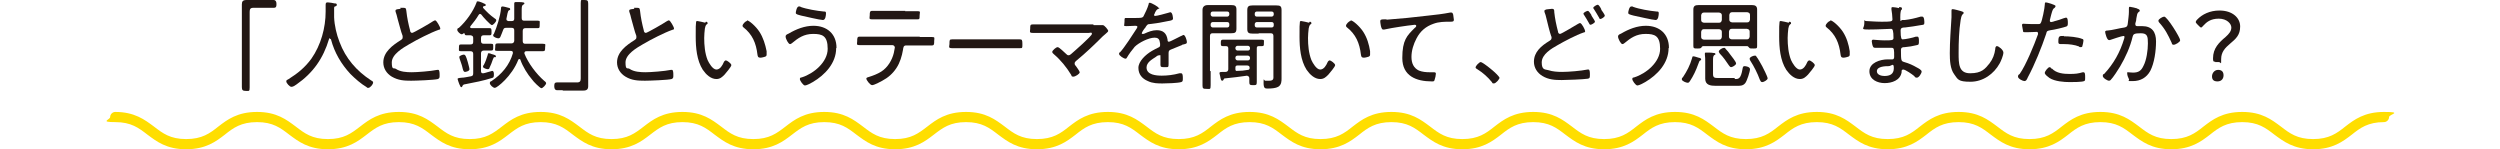
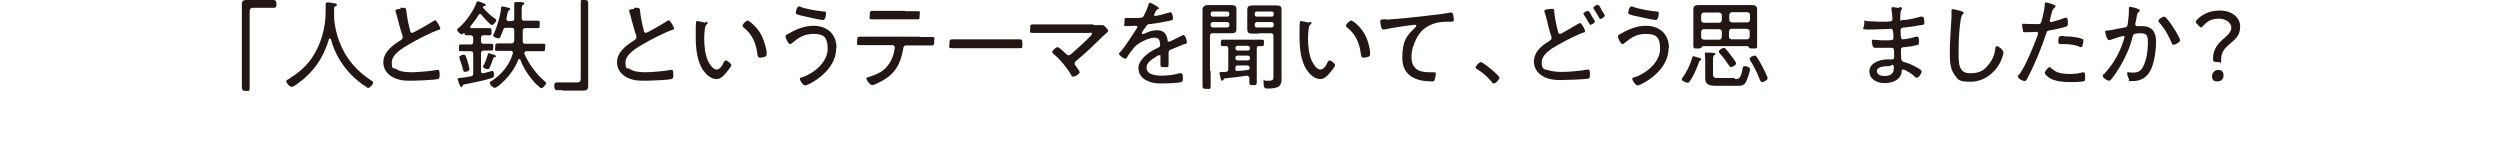
<svg xmlns="http://www.w3.org/2000/svg" id="_レイヤー_2" data-name=" レイヤー 2" version="1.1" viewBox="0 0 737 44">
  <defs>
    <style>
      .cls-1 {
        fill: #221714;
      }

      .cls-1, .cls-2 {
        stroke-width: 0px;
      }

      .cls-2 {
        fill: #ffde00;
      }
    </style>
  </defs>
  <g id="_トップ" data-name=" トップ">
    <g>
      <path class="cls-1" d="M79,0C79.6,0,80.2,0,80.7,0s.8.4.8,1.1,0,1.2-.8,1.2-1,0-1.5,0h-4.5c-.9,0-1.1.4-1.1,1.2v18.9c0,1.1,0,2.2,0,3.4s-.2,1-1.1,1-1.2-.2-1.2-1.1,0-2.2,0-3.2V4c0-.9,0-1.8,0-2.7s.3-1.3,1.4-1.3.7,0,1.1,0c0,0,5,0,5,0Z" />
      <path class="cls-1" d="M97.2,11.3c-.1,0-.2,0-.2.2-1.7,5.7-4.7,10-9.6,13.4-.4.3-1,.7-1.5.7s-1.5-1.1-1.5-1.6.3-.4.7-.7c2.7-1.7,4.8-3.4,6.7-6,2.8-4,4.2-9.1,4.2-13.9s0-1.3,0-1.9.1-.8.6-.8,1.6.2,2,.3c.3,0,.7,0,.7.4s-.3.4-.5.5c-.2,0-.3.2-.3.4,0,.7,0,1.4,0,2.1s0,.5,0,.7c.1,2.4.7,5,1.6,7.3,1.8,4.8,5,8.5,9.3,11.3.2.1.6.3.6.6,0,.6-.9,1.6-1.4,1.6s-.4-.1-.5-.2c-1.7-1-3.4-2.5-4.8-3.9-2.7-2.9-4.7-6.3-5.7-10.1,0,0,0-.2-.2-.2h0Z" />
      <path class="cls-1" d="M118,2.3c.3,0,.7,0,1,0,.7,0,.7.3.8,1,.2,1.9.6,3.8,1.1,5.7,0,.3.2.7.6.7s5.4-2.9,6.1-3.4c.2-.1.5-.3.7-.3.4,0,1.5,2,1.5,2.4s-.3.3-.5.4c-2.3.8-6.4,2.9-8.6,4.2-1.9,1.1-5.2,3-5.2,5.4s.6,1.5,1.2,1.9c1.3.9,3.2,1,4.7,1s5.6-.3,7.5-.7c0,0,.2,0,.3,0,.4,0,.4,1,.4,1.6s0,.9-.5,1.1c-1,.3-6.6.5-7.9.5-2.1,0-3.8-.1-5.7-1.2-1.5-.9-2.5-2.4-2.5-4.2,0-3.1,2.8-5.1,5.2-6.6.3-.2.5-.4.5-.7s0-.3,0-.5c-.5-1.2-1.1-3.8-1.5-5.1-.2-.8-.3-1.3-.6-2.1,0,0,0-.2,0-.3,0-.4.8-.4,1.5-.5h0Z" />
      <path class="cls-1" d="M141.8,11v1.1c0,.5.2.8.8.8.7,0,1.5,0,2.2,0s.6.3.6,1,0,1-.6,1-1.5,0-2.2,0c-.5,0-.8.3-.8.8v5.2c0,.4.1.7.5.7s.2,0,.2,0c.3,0,2.4-.7,2.6-.7.5,0,.5.7.5,1.1,0,.7-.1.9-.6,1-2.5.8-5.1,1.3-7.7,1.8-.7.1-.8.2-1,.6,0,.1-.1.3-.3.3s-.3-.2-.6-.9c-.1-.3-.5-1.3-.5-1.5s.1-.3,1.3-.4c.6,0,1.4-.2,2.6-.4.6-.1.7-.4.7-.9v-5.7c0-.5-.2-.8-.8-.8h-.4c-.8,0-1.6,0-2.4,0s-.6-.3-.6-1,0-1,.6-1c.8,0,1.6,0,2.4,0h.4c.6,0,.8-.2.8-.8v-1.1c0-.5-.2-.7-.8-.8-.3,0-1,0-1.2,0-.4,0-.5-.2-.5-.4,0,0,0-.2-.2-.2s-.1,0-.1,0c-.2.1-.3.3-.6.3-.4,0-1.3-.8-1.3-1.3s.3-.5.5-.6c2.1-1.9,4.2-4.8,5.2-7.5,0-.2.1-.3.4-.3s1.4.4,1.9.7c.2,0,.4.2.4.4s-.2.3-.4.3c-.1,0-.2,0-.3.1,0,0-.1,0-.1.2s0,.1,0,.2c1.2,1.3,2,2.1,3.4,3.1.2.1.5.3.5.6,0,.4-.9,1.4-1.3,1.4s-2.7-2.5-3.1-3.1c-.1-.1-.3-.2-.4-.2s-.3.1-.4.3c-.7,1.2-1.5,2.2-2.4,3.3,0,0-.1.1-.1.3,0,.2.2.3.4.3h3.5c.7,0,1.4,0,1.9,0s.5.4.5,1.1,0,1-.5,1-1.2,0-1.8,0c-.5,0-.8.2-.8.8h0ZM137.1,21.2c-.5,0-.6-.6-.8-1.4-.2-.9-.5-1.5-.8-2.5,0-.1-.1-.4-.1-.5,0-.4,1.1-.7,1.3-.7.5,0,.7.5,1.2,2.2.1.4.5,1.8.5,2.1,0,.6-1.1.8-1.3.8h0ZM145.8,16.8c-.2,0-.3.2-.5.7-.3.9-.6,1.7-1,2.5,0,.2-.2.4-.5.4s-1.4-.3-1.4-.7.1-.4.2-.5c.5-.9.9-2.1,1.2-3.1,0-.2,0-.4.3-.4s.5.1.7.2c1.1.3,1.4.4,1.4.7s-.3.3-.4.3h0ZM156,6.1c.9,0,1.9,0,2.6,0s.5.3.5,1.1,0,1.1-.5,1.1-1.7,0-2.6,0h-1.1c-.5,0-.8.2-.8.8v.9c0,.7,0,1.4,0,2.1,0,.5.2.8.7.8h2.1c1,0,2,0,3.1,0s.7.3.7,1.1,0,1.1-.7,1.1c-1,0-2,0-3.1,0h-1.7c-.3,0-.6.1-.6.5s0,.1,0,.2c1.1,2.8,3.5,6,5.8,8,.2.1.6.5.6.7,0,.5-1,1.5-1.4,1.5s-2.4-2-2.7-2.5c-1.4-1.6-2.8-3.9-3.5-5.9,0-.1-.1-.2-.3-.2s-.2.1-.3.2c-1.9,4.9-6.3,8.3-6.9,8.3s-1.5-.9-1.5-1.4.3-.5.5-.6c3-2,5.3-4.7,6.3-8.2,0,0,0-.1,0-.2,0-.4-.3-.5-.7-.5h-.7c-1,0-2,0-3.1,0s-.7-.3-.7-1.1,0-1.1.7-1.1c1,0,2,0,3,0h1c.5,0,.8-.2.9-.7,0-.7,0-1.5,0-2.2v-.9c0-.6-.2-.8-.8-.8h-1.5c-.6,0-.8.1-1,.7-.3.7-.5,1.4-.8,2-.1.2-.3.4-.6.4-.4,0-1.5-.4-1.5-.8s.1-.4.2-.5c.9-2.1,1.9-5.2,2.1-7.5,0-.2,0-.6.4-.6s1.5.3,1.8.4c.2,0,.5.1.5.4s-.2.3-.3.3c-.3.2-.3.3-.5,1,0,.3-.2.8-.3,1.5v.2c0,.3.2.4.5.5h1.1c.5,0,.7-.2.7-.7v-2.2c0-.7,0-1.3,0-2,0,0,0-.2,0-.3,0-.3.2-.4.5-.4.4,0,1.7,0,2.1.1.2,0,.4.1.4.3s-.2.3-.4.4c-.3.2-.4.5-.4,1.5v2.4c0,.6.2.8.8.8h1.1Z" />
      <path class="cls-1" d="M166,26.6c-.6,0-1.3,0-1.8,0s-.8-.4-.8-1.1,0-1.2.8-1.2,1,0,1.5,0h4.4c.9,0,1.1-.4,1.1-1.2V4.3c0-1.1,0-2.2,0-3.4S171.4,0,172.3,0s1.1.2,1.1,1.1,0,2.2,0,3.3v18.3c0,.9,0,1.8,0,2.7s-.4,1.3-1.4,1.3-.7,0-1.2,0h-5,0Z" />
      <path class="cls-1" d="M186.9,2.3c.3,0,.7,0,1,0,.7,0,.7.3.8,1,.2,1.9.6,3.8,1.1,5.7,0,.3.2.7.6.7s5.4-2.9,6.1-3.4c.2-.1.5-.3.7-.3.4,0,1.5,2,1.5,2.4s-.3.3-.5.4c-2.3.8-6.4,2.9-8.6,4.2-1.9,1.1-5.2,3-5.2,5.4s.6,1.5,1.2,1.9c1.3.9,3.2,1,4.7,1s5.6-.3,7.5-.7c0,0,.2,0,.3,0,.4,0,.4,1,.4,1.6s0,.9-.5,1.1c-1,.3-6.6.5-7.9.5-2.1,0-3.9-.1-5.7-1.2-1.5-.9-2.5-2.4-2.5-4.2,0-3.1,2.8-5.1,5.2-6.6.3-.2.5-.4.5-.7s0-.3,0-.5c-.5-1.2-1.1-3.8-1.5-5.1-.2-.8-.3-1.3-.6-2.1,0,0,0-.2,0-.3,0-.4.8-.4,1.5-.5h0Z" />
      <path class="cls-1" d="M208.1,6.4c.2,0,.5.1.5.4s-.1.3-.3.4c-.3.3-.4.7-.5,1.2-.1.9-.2,1.9-.2,2.8,0,2.1.2,4.5,1,6.5.4.9,1.5,2.8,2.6,2.8s1.8-1.3,2.1-2c.1-.3.4-.7.7-.7s1.6.9,1.6,1.4-1.6,2.3-2,2.8c-.7.7-1.3,1.3-2.4,1.3-1.7,0-3.1-1.4-4-2.7-1.8-2.8-2.1-6.6-2.1-9.8s0-3.3.1-4.2c0-.3.1-.4.4-.4s1.9.4,2.3.5h0ZM220.2,6c.6,0,2.6,1.7,3.7,3.4,1.1,1.7,1.7,3.7,2.1,5.7,0,.2,0,.7,0,.9,0,.3,0,.5-.4.7-.3.1-1,.3-1.4.3-.8,0-.8-.4-.9-.9-.4-3.4-1.5-6-4.2-8.1-.1-.1-.2-.2-.2-.4,0-.5.9-1.4,1.3-1.4h0Z" />
      <path class="cls-1" d="M246.5,14.2c0,4.4-3.3,7.9-6.9,10-.5.3-1.8,1-2.3,1s-1.5-1.4-1.5-1.9.3-.4.6-.5c3.5-1.1,7.6-4.5,7.6-8.4s-1.6-4.4-4.3-4.4-4.4,1.2-6.2,2.7c-.1.1-.4.3-.6.3-.5,0-1.3-1.6-1.3-2.2s.5-.7.9-.9c2.2-1.3,4.7-2.3,7.3-2.3,4,0,6.8,2.4,6.8,6.5h0ZM235.9,2c1.9.7,4.9,1.2,7,1.4.4,0,.6,0,.6.5s-.1,2-.9,2-5.5-1.1-6.4-1.3c-1.1-.3-1.6-.4-1.6-.8s.3-1.9.9-1.9.3,0,.5.1h0Z" />
      <path class="cls-1" d="M271.1,10.9c1.2,0,2.3,0,3.5,0s.8.3.8,1.2,0,1.3-.7,1.3c-1.2,0-2.4,0-3.5,0h-4.1c-.8,0-.8.7-.9,1.3-.3,1.8-.9,3.8-1.9,5.3-1.1,1.7-2.5,2.9-4.2,3.8-.5.3-2.4,1.3-3,1.3s-1.7-1.5-1.7-1.9.5-.4.7-.5c1.3-.4,2.6-.9,3.7-1.6,1.9-1.2,3.2-3.4,3.7-5.5,0-.3.3-1.3.3-1.6s-.3-.7-.7-.7h-6.2c-1.2,0-2.4,0-3.5,0s-.7-.4-.7-1.2,0-1.3.7-1.3c1.2,0,2.3,0,3.5,0h14.3ZM266.8,3.3c1.2,0,2.4,0,3.6,0s.7.3.7,1.3,0,1.1-.7,1.1c-1.2,0-2.4,0-3.6,0h-6.2c-1.2,0-2.4,0-3.5,0s-.7-.4-.7-1.2,0-1.3.7-1.3c1.2,0,2.4,0,3.6,0h6.2,0Z" />
      <path class="cls-1" d="M297.2,11.6c1.2,0,3,0,3.4,0,.7,0,.8.2.8,1.4s0,1.2-.7,1.2c-1.2,0-2.3,0-3.5,0h-13.1c-1.2,0-2.3,0-3.5,0s-.7-.6-.7-1.2c0-1.2,0-1.4.8-1.4s2.2,0,3.4,0c0,0,13.1,0,13.1,0Z" />
      <path class="cls-1" d="M322.4,7.4c.7,0,1.7,0,2.4,0,0,0,.2,0,.3,0,.5,0,1.6,1.4,1.6,1.7s-.4.5-.9,1c-.2.2-.5.4-.7.6-2.5,2.5-5,4.9-7.8,7.2-.2.2-.5.4-.5.8s.2.6.4.8c.2.3,1.1,1.5,1.1,1.8,0,.5-1.3,1.3-1.9,1.3s-.5-.3-.6-.5c-1.4-2.3-3.1-4.4-5.1-6.1-.2-.2-.5-.4-.5-.7,0-.4,1.1-1.4,1.6-1.4s2.1,1.7,2.5,2c.2.2.4.4.7.4s.6-.2.8-.4c.8-.7,6.1-5.3,6.1-5.9s-.5-.3-.9-.3h-13.1c-1.2,0-2.4,0-3.5,0s-.7-.5-.7-1.2c0-1,0-1.3.7-1.3,1.2,0,2.4,0,3.6,0h14.3,0Z" />
      <path class="cls-1" d="M341.8,2.3c0,.2-.2.3-.3.3-.5.2-.6.4-1,1.1,0,.2-.3.6-.3.7s.1.3.3.3c.6,0,3.1-.7,3.8-.9.2,0,.5-.2.7-.2.7,0,.8,1.7.8,1.9,0,.5-.8.6-1.4.7-1.8.4-3.6.7-5.5.9-.6,0-.7.2-1.2.9,0,.1-.1.3-.3.4-.2.2-.8,1.2-.8,1.4s.1.2.3.2c.2,0,.3,0,.5-.1,1.1-.5,2.3-1,3.6-1,1.9,0,2.9.9,3.2,2.8,0,.3,0,.6.4.6s3.1-1.5,3.6-1.7c.2,0,.5-.3.7-.3.5,0,1,1.6,1,2.1s-.3.5-1,.7c-.1,0-.3,0-.5.2-1.1.4-2.1.9-3.2,1.3-.5.2-.7.4-.7,1,0,1.1,0,2.1,0,3.2s-.1,1-1.1,1-1.3,0-1.3-.7,0-1.5,0-2.3,0-.5-.4-.5-.8.3-1,.5c-1.1.7-2.7,1.6-2.7,3.1,0,2.2,2.9,2.4,4.5,2.4s3.4-.2,5.2-.7c.2,0,.4,0,.5,0,.5,0,.5.9.5,1.5s0,1-.5,1.1c-1,.3-4.3.4-5.5.4s-2.9,0-4.3-.7c-1.7-.7-2.8-2-2.8-3.9s2.1-3.9,4-5c.6-.3,1.2-.7,1.9-1,.3-.1.5-.3.5-.7s0-.7-.1-.9c-.1-.9-.6-1.3-1.5-1.3-1.8,0-4.7,1.5-5.9,2.7-.7.8-1.8,2.3-2.3,3.2,0,.1-.2.3-.4.3-.5,0-1.9-.9-1.9-1.4s.2-.4.3-.5c1.3-1.4,3.8-5.3,4.9-7,.1-.2.2-.3.2-.5s-.2-.3-.7-.3-1.4.1-2.5.1-.6-.1-.6-1.3,0-1.1.7-1.1,1.4,0,2.2,0c1.9,0,2.4,0,2.7-.5.5-1,1.2-2.4,1.5-3.5,0-.3.1-.5.4-.5s2.6,1.2,2.6,1.6h0Z" />
      <path class="cls-1" d="M356.9,21c0,1.3,0,2.7,0,4.1s-.2,1.1-1.2,1.1-1.2-.1-1.2-1c0-1.4,0-2.7,0-4.1V5.4c0-.8,0-1.7,0-2.5s.5-1.4,1.5-1.4,1.3,0,1.9,0h3.2c.6,0,1.2,0,1.9,0,1,0,1.5.2,1.5,1.3s0,1.5,0,2.3v1.1c0,.7,0,1.5,0,2.2,0,1.2-.4,1.4-1.5,1.4s-1.2,0-1.9,0h-3.6c-.5,0-.8.2-.8.8v10.3h0ZM357.5,3.4c-.3,0-.6.2-.6.6v.3c0,.3.3.6.6.6h4.3c.3,0,.6-.3.6-.6v-.3c0-.3-.2-.6-.6-.6,0,0-4.3,0-4.3,0ZM356.9,7.5c0,.3.3.6.6.6h4.3c.3,0,.6-.2.6-.6v-.4c0-.3-.2-.6-.6-.6h-4.3c-.3,0-.6.3-.6.6v.4ZM367.8,22.3h-.1c-2.2.3-4.3.6-6.5.8-.3,0-.4.1-.5.4,0,.1-.2.3-.4.3-.3,0-.4-.4-.5-.8,0-.3-.3-1.2-.3-1.4,0-.4.2-.4,1.6-.4h.2c.5,0,.8-.3.8-.8v-6.1c0-.5-.2-.7-.7-.7s-.6,0-.9,0c-.6,0-.6-.3-.6-.9s0-1,.6-1,1.6,0,2.5,0h6.6c.8,0,1.6,0,2.4,0s.6.3.6,1,0,.9-.6.9-.6,0-.9,0c-.5,0-.6.2-.6.7v7.1c0,.9,0,1.9,0,2.8s-.2.9-1.1.9-1.1-.1-1.1-.9,0-.8,0-1.1c0-.4-.2-.7-.6-.7h0ZM364.8,13.5c-.3,0-.6.3-.6.6v.2c0,.3.3.6.6.6h3.1c.3,0,.6-.2.6-.6v-.2c0-.3-.3-.6-.6-.6h-3.1ZM364.8,16.4c-.3,0-.6.2-.6.6v.2c0,.3.3.6.6.6h3.1c.3,0,.6-.2.6-.6v-.2c0-.3-.3-.6-.6-.6h-3.1ZM364.8,19.3c-.4,0-.6.2-.6.6v.5c0,.4.2.6.5.5,1.1,0,2.1-.1,3.2-.3.3,0,.5-.2.5-.6,0-.5-.3-.7-.8-.7h-2.9ZM371.1,9.9c-.6,0-1.2,0-1.9,0-1,0-1.5-.2-1.5-1.3s0-1.5,0-2.3v-1.1c0-.7,0-1.5,0-2.2,0-1.1.4-1.4,1.5-1.4s1.3,0,1.9,0h3.3c.6,0,1.2,0,1.9,0,1.1,0,1.5.2,1.5,1.4s0,1.7,0,2.5v15.2c0,.8,0,1.6,0,2.4s0,1.9-1,2.5c-.7.4-2,.5-2.9.5s-1.4.1-1.4-1.7.1-.6.5-.6.4,0,.5,0c.1,0,.5,0,.6,0,1.5,0,1.3-.7,1.3-1.6v-11.6c0-.5-.2-.8-.8-.8h-3.6,0ZM370.5,3.4c-.3,0-.6.2-.6.6v.3c0,.3.2.6.6.6h4.4c.3,0,.6-.3.6-.6v-.3c0-.3-.2-.6-.6-.6,0,0-4.4,0-4.4,0ZM369.9,7.5c0,.3.2.6.6.6h4.4c.3,0,.6-.2.6-.6v-.4c0-.3-.2-.6-.6-.6h-4.4c-.3,0-.6.3-.6.6v.4Z" />
      <path class="cls-1" d="M386.1,6.4c.2,0,.5.1.5.4s-.1.3-.3.4c-.3.3-.4.7-.5,1.2-.1.9-.2,1.9-.2,2.8,0,2.1.2,4.5,1,6.5.4.9,1.5,2.8,2.6,2.8s1.8-1.3,2.1-2c.1-.3.4-.7.7-.7s1.6.9,1.6,1.4-1.6,2.3-2,2.8c-.7.7-1.3,1.3-2.4,1.3-1.7,0-3.1-1.4-4-2.7-1.8-2.8-2.1-6.6-2.1-9.8s0-3.3.1-4.2c0-.3.1-.4.4-.4s1.9.4,2.3.5h0ZM398.2,6c.6,0,2.6,1.7,3.7,3.4,1.1,1.7,1.7,3.7,2,5.7,0,.2,0,.7,0,.9,0,.3,0,.5-.4.7-.3.1-1,.3-1.4.3-.8,0-.8-.4-.9-.9-.4-3.4-1.5-6-4.2-8.1-.1-.1-.2-.2-.2-.4,0-.5.9-1.4,1.3-1.4h0Z" />
      <path class="cls-1" d="M408.8,5.8c4.1-.3,8.1-.7,12.2-1.2,2-.2,4.5-.5,6.5-.9.1,0,.3,0,.4,0,.3,0,.4.3.5.6,0,.3.2,1.2.2,1.5,0,.6-.4.6-1.1.6-1.6,0-3.3,0-4.9.6-2.3.8-3.9,2.2-5,4.3-.9,1.7-1.5,3.6-1.5,5.5s.7,3.3,2.2,4c1,.4,2.1.5,3.2.5s.8,0,1.1,0,.7,0,.7.4-.2,1.4-.4,1.9c-.1.4-.3.4-.8.4-4.6,0-8.7-1.6-8.7-6.9s1.4-6.6,3.6-8.8c.5-.4.5-.5.5-.7,0-.2-.2-.3-.4-.3-.4,0-3.9.5-4.5.6-1.5.2-3,.5-4.5.8-.1,0-.3,0-.4,0-.6,0-.8-2.2-.8-2.4,0-.5.2-.6,1.2-.6.2,0,.4,0,.6,0h0Z" />
      <path class="cls-1" d="M442.1,22.8c0,.5-1.1,1.8-1.7,1.8s-.4-.2-.6-.4c-1.2-1.5-2.7-2.8-4.3-3.8-.2-.1-.5-.3-.5-.5,0-.5,1.1-1.6,1.5-1.6.7,0,5.5,3.9,5.5,4.6h0Z" />
      <path class="cls-1" d="M455.6,2.8c.4,0,1.5-.2,1.9-.2.7,0,.7.4.7,1,.2,1.9.6,3.8,1.1,5.7,0,.3.2.7.6.7s4.5-2.5,5.2-2.9c.2-.1.5-.3.7-.3.5,0,1.5,2,1.5,2.4s-.3.3-.5.4c-2.1.7-5.7,2.6-7.6,3.7-1.8,1-4.7,2.7-4.7,5.1s1.1,2,2,2.3c1.2.4,2.6.5,4,.5,1.9,0,5.6-.3,7.5-.7,0,0,.2,0,.3,0,.4,0,.4,1,.4,1.5,0,.8,0,1.1-.6,1.2-1.1.2-6.4.4-7.7.4-2,0-3.9-.1-5.7-1.2-1.5-.9-2.5-2.4-2.5-4.2,0-2.9,2.2-4.7,4.5-6.1.3-.2.7-.4.7-.9s0-.3-.1-.5c-.4-1.1-1.1-3.9-1.4-5.2-.2-.8-.3-1.3-.6-2,0-.1,0-.2,0-.3,0-.3.3-.3.6-.4h0ZM469.1,4.5c.2.4,1.1,1.6,1.1,1.9s-1,.9-1.3.9-.3-.2-.6-.7c-.4-.7-.8-1.4-1.2-2-.2-.3-.3-.4-.3-.6,0-.3,1-.8,1.3-.8s.9,1,1.1,1.3h0ZM472,2.8c.2.3,1.1,1.5,1.1,1.8,0,.4-1,1-1.3,1s-.3-.2-.4-.4c-.5-.9-1-1.7-1.5-2.5,0,0-.2-.2-.2-.4,0-.3,1-.9,1.3-.9s.7.6,1.1,1.4Z" />
-       <path class="cls-1" d="M491.9,14.2c0,4.4-3.3,7.9-6.9,10-.5.3-1.8,1-2.3,1s-1.5-1.4-1.5-1.9.3-.4.6-.5c3.5-1.1,7.6-4.5,7.6-8.4s-1.6-4.4-4.3-4.4-4.4,1.2-6.2,2.7c-.1.1-.4.3-.6.3-.5,0-1.3-1.6-1.3-2.2s.5-.7.9-.9c2.2-1.3,4.7-2.3,7.3-2.3,4,0,6.8,2.4,6.8,6.5h0ZM481.4,2c1.9.7,4.9,1.2,7,1.4.4,0,.6,0,.6.5s-.1,2-.9,2-5.5-1.1-6.5-1.3c-1.1-.3-1.6-.4-1.6-.8s.3-1.9.9-1.9.3,0,.5.1h0Z" />
+       <path class="cls-1" d="M491.9,14.2c0,4.4-3.3,7.9-6.9,10-.5.3-1.8,1-2.3,1s-1.5-1.4-1.5-1.9.3-.4.6-.5c3.5-1.1,7.6-4.5,7.6-8.4s-1.6-4.4-4.3-4.4-4.4,1.2-6.2,2.7c-.1.1-.4.3-.6.3-.5,0-1.3-1.6-1.3-2.2s.5-.7.9-.9c2.2-1.3,4.7-2.3,7.3-2.3,4,0,6.8,2.4,6.8,6.5h0ZM481.4,2c1.9.7,4.9,1.2,7,1.4.4,0,.6,0,.6.5s-.1,2-.9,2-5.5-1.1-6.5-1.3c-1.1-.3-1.6-.4-1.6-.8s.3-1.9.9-1.9.3,0,.5.1h0" />
      <path class="cls-1" d="M501.3,17.8c-.3.1-.4.3-.7,1.2-.6,1.7-1.4,3.4-2.4,4.9-.2.3-.3.5-.7.5s-1.7-.5-1.7-1,.2-.5.3-.6c1.2-1.8,2.1-3.5,2.7-5.6.1-.4.1-.6.4-.6s1.2.3,1.5.4c.5.1.8.2.8.5s-.2.3-.3.3ZM515.3,13.6h-13.2c-.3,0-.5.3-.6.5-.2.2-.7.2-1.1.2-.9,0-1.2,0-1.2-.7s0-1.4,0-2.1v-6.9c0-.6,0-1.2,0-1.8,0-1.1.6-1.3,1.5-1.3s1.6,0,2.3,0h11.2c.8,0,1.5,0,2.3,0s1.5.2,1.5,1.3,0,1.2,0,1.8v6.9c0,.7,0,1.4,0,2.1s-.2.7-1.1.7-1,0-1.2-.2c-.2-.2-.4-.5-.6-.5h0ZM507.6,4.5c0-.5-.3-.7-.8-.8h-4.5c-.5,0-.7.3-.8.8v1.4c0,.5.3.7.8.8h4.5c.5,0,.7-.3.8-.8v-1.4ZM507.6,9.4c0-.5-.3-.7-.8-.8h-4.5c-.5,0-.7.3-.8.8v1.5c0,.5.3.7.8.8h4.5c.5,0,.7-.3.8-.8v-1.5ZM511.5,23.3c1,0,1.7,0,2.2-3,.1-.6.2-.8.6-.8s1.6.2,1.6.9-.9,3.5-1.4,4.1c-.7.9-1.7.8-2.7.8h-6c-1.5,0-3.1-.2-3.1-2.1s0-.9,0-1.3v-3.7c0-.7,0-1.4-.1-2.1v-.3c0-.3.1-.3.4-.3s1.6,0,2,.1c.2,0,.7,0,.7.3s-.1.3-.3.3c-.4.3-.4.8-.4,1.9v3.7c0,1.1.4,1.2,1.6,1.2h4.7,0ZM510.4,19.8c-.3,0-.5-.2-.7-.5-.8-1.2-1.7-2.5-2.7-3.5-.1-.2-.3-.4-.3-.6,0-.5,1.1-1.1,1.5-1.1s.4.1.5.3c.5.5,1,1.1,1.4,1.7.3.4,1.7,2.1,1.7,2.6s-1.1,1.1-1.5,1.1h0ZM515.1,6.6c.5,0,.7-.3.8-.8v-1.4c0-.5-.3-.7-.8-.8h-4.5c-.5,0-.7.3-.8.8v1.4c0,.5.3.7.8.8h4.5ZM509.7,10.8c0,.5.3.7.8.8h4.5c.5,0,.7-.3.8-.8v-1.5c0-.5-.3-.7-.8-.8h-4.5c-.5,0-.7.3-.8.8v1.5ZM519.5,24.2c-.4,0-.5-.3-.7-.7-.7-1.9-1.7-3.9-2.8-5.6-.1-.1-.2-.4-.2-.6,0-.5,1.1-.9,1.5-.9s.4.1.5.3c.5.6,1.3,2.1,1.7,2.8.3.6,1.6,3.1,1.6,3.6s-1.2,1.1-1.5,1.1Z" />
-       <path class="cls-1" d="M527.5,6.4c.2,0,.5.1.5.4s-.1.3-.3.4c-.3.3-.4.7-.5,1.2-.1.9-.2,1.9-.2,2.8,0,2.1.2,4.5,1,6.5.4.9,1.5,2.8,2.6,2.8s1.8-1.3,2.1-2c.1-.3.4-.7.7-.7s1.6.9,1.6,1.4-1.6,2.3-2,2.8c-.7.7-1.3,1.3-2.4,1.3-1.7,0-3.1-1.4-4-2.7-1.8-2.8-2.1-6.6-2.1-9.8s0-3.3.1-4.2c0-.3.1-.4.4-.4s1.9.4,2.3.5h0ZM539.6,6c.6,0,2.6,1.7,3.7,3.4,1.1,1.7,1.7,3.7,2,5.7,0,.2,0,.7,0,.9,0,.3,0,.5-.4.7-.3.1-1,.3-1.4.3-.8,0-.8-.4-.9-.9-.4-3.4-1.5-6-4.2-8.1-.1-.1-.2-.2-.2-.4,0-.5.9-1.4,1.3-1.4h0Z" />
      <path class="cls-1" d="M559.8,2.1c.5,0,.9,0,.9.4s0,.3-.2.4c-.1.2-.3.6-.3,2.3s.2.7.6.7.5,0,.7,0c1.7-.2,3-.5,4.7-1,.1,0,.3,0,.5,0,.6,0,.6,1.4.6,1.8,0,.6-.2.6-1,.7-1.5.3-3.2.5-4.7.7-.6,0-1.3,0-1.3.9,0,2.4.3,2.6.6,2.6.8,0,3.1-.5,3.9-.8.1,0,.3,0,.5,0,.4,0,.4.9.4,1.2,0,1,0,1.2-.6,1.3-1.2.3-2.4.5-3.6.6-.7,0-1.1.1-1.1.9,0,3.3.1,3.2,1,3.5,1.4.4,2.5.9,3.7,1.6.4.2,1.4.7,1.4,1.2s-.8,1.8-1.4,1.8-.6-.3-.8-.5c-.6-.5-2.6-1.9-3.2-1.9s-.5.5-.5.8c-.4,2.4-2.9,3.2-5,3.2s-4.5-1-4.5-3.5,3.2-3.5,5.4-3.5,1.3,0,1.4,0c.5,0,.5-.6.5-.8,0-2.1,0-2.6-.7-2.6-1.2,0-2.7,0-4,0s-1.3,0-1.5-.3c-.2-.3-.4-1.3-.4-1.6s.1-.5.4-.5,2,.2,3.4.2c2,0,2.6,0,2.6-.7,0-2.1-.2-2.7-.7-2.7-.9,0-3.7.2-6.5.2s-1.4-.2-1.4-1.8,0-.7.5-.7,2.7.2,4.5.2c2.6,0,3.3,0,3.3-.7s-.2-2.5-.3-2.9c0-.1,0-.3,0-.4,0-.3.2-.3.4-.3.4,0,1.5.2,1.9.3h0ZM553.3,21c0,1.1,1.4,1.4,2.2,1.4,1.6,0,2.8-.5,2.8-2.3s-.7-.6-1.5-.6-3.5,0-3.5,1.5h0Z" />
      <path class="cls-1" d="M578.4,3.4c.2,0,.5.2.5.4s-.2.3-.3.4c-.4.4-.5,1.2-.6,1.7-.5,3.2-.6,6.5-.6,9.7s0,6,3.4,6,4.4-1.3,5.7-2.9c1-1.3,1.5-2.7,1.7-4.2,0-.4.1-.9.5-.9.5,0,1.9,1.1,1.9,1.9s-.7,2.5-1.1,3.2c-1.7,3.1-4.9,5.4-8.6,5.4s-3.7-.7-4.8-2.2c-1.2-1.6-1.3-4.2-1.3-6.2,0-3.5.3-7.1.5-10.6,0-.6,0-1.1,0-1.7s0-.7.4-.7,2.1.5,2.5.6h0Z" />
      <path class="cls-1" d="M605.9,2c0,.1-.1.2-.2.3-.5.3-.6.6-1,2l-.4,1.6c0,0,0,.2,0,.3,0,.2.2.3.4.3s.9-.2,1.1-.3c.9-.2,1.7-.5,2.5-.8.2,0,.5-.2.8-.2.5,0,.5,1.1.5,1.5,0,.6,0,.9-.4,1.1-.8.3-3.7,1-4.7,1.1-1,.2-1.1.2-1.3,1.1-1.3,3.9-3.4,9.1-5.4,12.8-.3.7-.5,1.1-1,1.1s-1.9-.7-1.9-1.3.3-.6.5-.8c1.8-2.5,4.3-8.6,5.4-11.7,0-.1,0-.2,0-.3,0-.3-.2-.4-.4-.4s-1.9.1-2.9.1-1.1,0-1.1-.3c0-.3-.3-1.4-.3-1.7s0-.5.4-.5,1.3.1,2.5.1,1.3,0,1.9,0c.3,0,.5,0,.7-.3.4-.5,1.2-4.6,1.2-5.4,0-.3,0-.7.3-.7s2.9.7,2.9,1.1h0ZM604.9,20.2c1.3,1.4,3.4,1.6,5.2,1.6s2.5-.1,3.9-.5c0,0,.2,0,.2,0,.5,0,.5.7.5,1.5s0,1-.3,1.1c-.5.3-3.5.3-4.2.3-1.8,0-4.4-.2-6-1.2-.4-.3-1.4-1-1.4-1.5s1-1.7,1.4-1.7.4.3.5.4h0ZM608.4,10.7c1.5,0,4.1.2,5.5.8.2,0,.3.2.3.5s-.2,1.2-.3,1.5c0,.3-.2.4-.5.4s-.4,0-.5-.2c-1.3-.5-2.9-.7-4.3-.7s-.7,0-1.1,0c-.6,0-.7-.2-.7-.7,0-1.8.3-1.7,1.7-1.7h0Z" />
      <path class="cls-1" d="M630.1,2.6c.2,0,.7.2.7.5s-.1.3-.3.4c-.5.4-.5.9-.7,1.9,0,.4-.1.9-.3,1.5,0,0,0,.2,0,.3,0,.3.2.5.5.5s.9,0,1.5,0c2.9,0,4.1,1.7,4.1,4.5s-.5,6.4-1.7,8.7c-1.1,2-2.9,3-5.1,3s-.9,0-1.2-.6c-.2-.4-.5-1.1-.5-1.6s0-.4.3-.4.7.1,1.4.1c1.6,0,2.4-.5,3.1-2,.9-1.7,1.3-4.6,1.3-6.6s-.1-3-2.1-3-2.2.3-2.4,1c-.7,3-2.1,6.1-3.7,8.8-.6,1-2,3.2-2.8,4-.1.1-.3.2-.5.2-.4,0-1.8-.8-1.8-1.4s.2-.5.4-.6c2.8-3,4.7-6.4,5.9-10.4,0-.1.1-.3.1-.5s-.1-.3-.3-.3c-.5,0-3.4,1-4,1.2,0,0-.2,0-.3,0-.6,0-1.1-2.1-1.1-2.4,0-.4.5-.4.7-.4,1.4-.1,3.5-.7,5-.9.9-.2.9-.6,1-1.4.1-.9.3-2.3.3-3.2s0-.7,0-1h0c0-.3,0-.5.3-.5s1.9.4,2.2.5h0ZM642.7,11.9c0,.5-1.4,1.3-1.9,1.3s-.5-.3-.6-.6c-1.1-2.4-1.9-4-3.7-6-.1-.1-.2-.3-.2-.5,0-.5,1.3-1.2,1.7-1.2.9,0,4.7,6.2,4.7,6.9h0Z" />
      <path class="cls-1" d="M653.1,18.2c-.6,0-.7-.1-.7-1,0-3,1.8-4.7,3.7-6.3,1-.9,1.7-1.7,1.7-2.8s-1.3-2.6-3.7-2.6-3.6,1-4.6,2.1c-.3.3-.4.5-.6.5s-.3-.1-.6-.4l-.6-.6c-.3-.3-.4-.5-.4-.6s.1-.4.4-.7c1.5-1.6,3.8-2.7,6.6-2.7,3.9,0,6.1,2.2,6.1,4.7s-1.2,3.6-3,5.1c-1.4,1.2-2.6,2.4-2.6,4.5s0,.9-.7.9h-1.1,0ZM655.5,22.2c0,1-.6,1.8-1.8,1.8s-1.6-.6-1.6-1.5.7-1.9,1.8-1.9,1.6.6,1.6,1.6h0Z" />
    </g>
-     <path class="cls-2" d="M681.9,44c-5.7,0-8.7-2.3-11.4-4.3-2.6-2-4.8-3.7-9.5-3.7s-7,1.7-9.5,3.7c-2.6,2-5.6,4.3-11.4,4.3s-8.7-2.3-11.4-4.3c-2.6-2-4.8-3.7-9.5-3.7s-7,1.7-9.5,3.7c-2.6,2-5.6,4.3-11.4,4.3s-8.7-2.3-11.4-4.3c-2.6-2-4.8-3.7-9.5-3.7s-7,1.7-9.5,3.7c-2.6,2-5.6,4.3-11.4,4.3s-8.7-2.3-11.4-4.3c-2.6-2-4.8-3.7-9.5-3.7s-7,1.7-9.5,3.7c-2.6,2-5.6,4.3-11.4,4.3s-8.7-2.3-11.4-4.3c-2.6-2-4.8-3.7-9.5-3.7s-7,1.7-9.5,3.7c-2.6,2-5.6,4.3-11.4,4.3s-8.7-2.3-11.4-4.3c-2.6-2-4.8-3.7-9.5-3.7s-7,1.7-9.5,3.7c-2.6,2-5.6,4.3-11.4,4.3s-8.7-2.3-11.4-4.3c-2.6-2-4.8-3.7-9.5-3.7s-7,1.7-9.5,3.7c-2.6,2-5.6,4.3-11.4,4.3s-8.7-2.3-11.4-4.3c-2.6-2-4.8-3.7-9.5-3.7s-7,1.7-9.5,3.7c-2.6,2-5.6,4.3-11.4,4.3s-8.7-2.3-11.4-4.3c-2.6-2-4.8-3.7-9.5-3.7s-7,1.7-9.5,3.7c-2.6,2-5.6,4.3-11.4,4.3s-8.7-2.3-11.4-4.3c-2.6-2-4.8-3.7-9.5-3.7s-6.9,1.7-9.5,3.7c-2.6,2-5.6,4.3-11.4,4.3s-8.7-2.3-11.4-4.3c-2.6-2-4.8-3.7-9.5-3.7s-6.9,1.7-9.5,3.7c-2.6,2-5.6,4.3-11.4,4.3s-8.7-2.3-11.4-4.3c-2.6-2-4.8-3.7-9.5-3.7s-6.9,1.7-9.5,3.7c-2.6,2-5.6,4.3-11.4,4.3s-8.7-2.3-11.4-4.3c-2.6-2-4.8-3.7-9.5-3.7s-6.9,1.7-9.5,3.7c-2.6,2-5.6,4.3-11.4,4.3s-8.7-2.3-11.4-4.3c-2.6-2-4.8-3.7-9.5-3.7s-6.9,1.7-9.5,3.7c-2.6,2-5.6,4.3-11.4,4.3s-8.7-2.3-11.4-4.3c-2.6-2-4.8-3.7-9.5-3.7s-7,1.7-9.5,3.7c-2.6,2-5.6,4.3-11.4,4.3s-8.7-2.3-11.4-4.3c-2.6-2-4.8-3.7-9.5-3.7s-1.5-.7-1.5-1.5.7-1.5,1.5-1.5c5.7,0,8.7,2.3,11.4,4.3,2.6,2,4.8,3.7,9.5,3.7s7-1.7,9.5-3.7c2.6-2,5.6-4.3,11.4-4.3s8.7,2.3,11.4,4.3c2.6,2,4.8,3.7,9.5,3.7s6.9-1.7,9.5-3.7c2.6-2,5.6-4.3,11.4-4.3s8.7,2.3,11.4,4.3c2.6,2,4.8,3.7,9.5,3.7s6.9-1.7,9.5-3.7c2.6-2,5.6-4.3,11.4-4.3s8.7,2.3,11.4,4.3c2.6,2,4.8,3.7,9.5,3.7s6.9-1.7,9.5-3.7c2.6-2,5.6-4.3,11.4-4.3s8.7,2.3,11.4,4.3c2.6,2,4.8,3.7,9.5,3.7s6.9-1.7,9.5-3.7c2.6-2,5.6-4.3,11.4-4.3s8.7,2.3,11.4,4.3c2.6,2,4.8,3.7,9.5,3.7s6.9-1.7,9.5-3.7c2.6-2,5.6-4.3,11.4-4.3s8.7,2.3,11.4,4.3c2.6,2,4.8,3.7,9.5,3.7s7-1.7,9.5-3.7c2.6-2,5.6-4.3,11.4-4.3s8.7,2.3,11.4,4.3c2.6,2,4.8,3.7,9.5,3.7s7-1.7,9.5-3.7c2.6-2,5.6-4.3,11.4-4.3s8.7,2.3,11.4,4.3c2.6,2,4.8,3.7,9.5,3.7s7-1.7,9.5-3.7c2.6-2,5.6-4.3,11.4-4.3s8.7,2.3,11.4,4.3c2.6,2,4.8,3.7,9.5,3.7s7-1.7,9.5-3.7c2.6-2,5.6-4.3,11.4-4.3s8.7,2.3,11.4,4.3c2.6,2,4.8,3.7,9.5,3.7s7-1.7,9.5-3.7c2.6-2,5.6-4.3,11.4-4.3s8.7,2.3,11.4,4.3c2.6,2,4.8,3.7,9.5,3.7s7-1.7,9.5-3.7c2.6-2,5.6-4.3,11.4-4.3s8.7,2.3,11.4,4.3c2.6,2,4.8,3.7,9.5,3.7s7-1.7,9.5-3.7c2.6-2,5.6-4.3,11.4-4.3s8.7,2.3,11.4,4.3c2.6,2,4.8,3.7,9.5,3.7s7-1.7,9.5-3.7c2.6-2,5.6-4.3,11.4-4.3s8.7,2.3,11.4,4.3c2.6,2,4.8,3.7,9.5,3.7s7-1.7,9.5-3.7c2.6-2,5.6-4.3,11.4-4.3s8.7,2.3,11.4,4.3c2.6,2,4.8,3.7,9.5,3.7s7-1.7,9.5-3.7c2.6-2,5.6-4.3,11.4-4.3s1.5.7,1.5,1.5-.7,1.5-1.5,1.5c-4.7,0-7,1.7-9.5,3.7-2.6,2-5.6,4.3-11.4,4.3Z" />
  </g>
</svg>